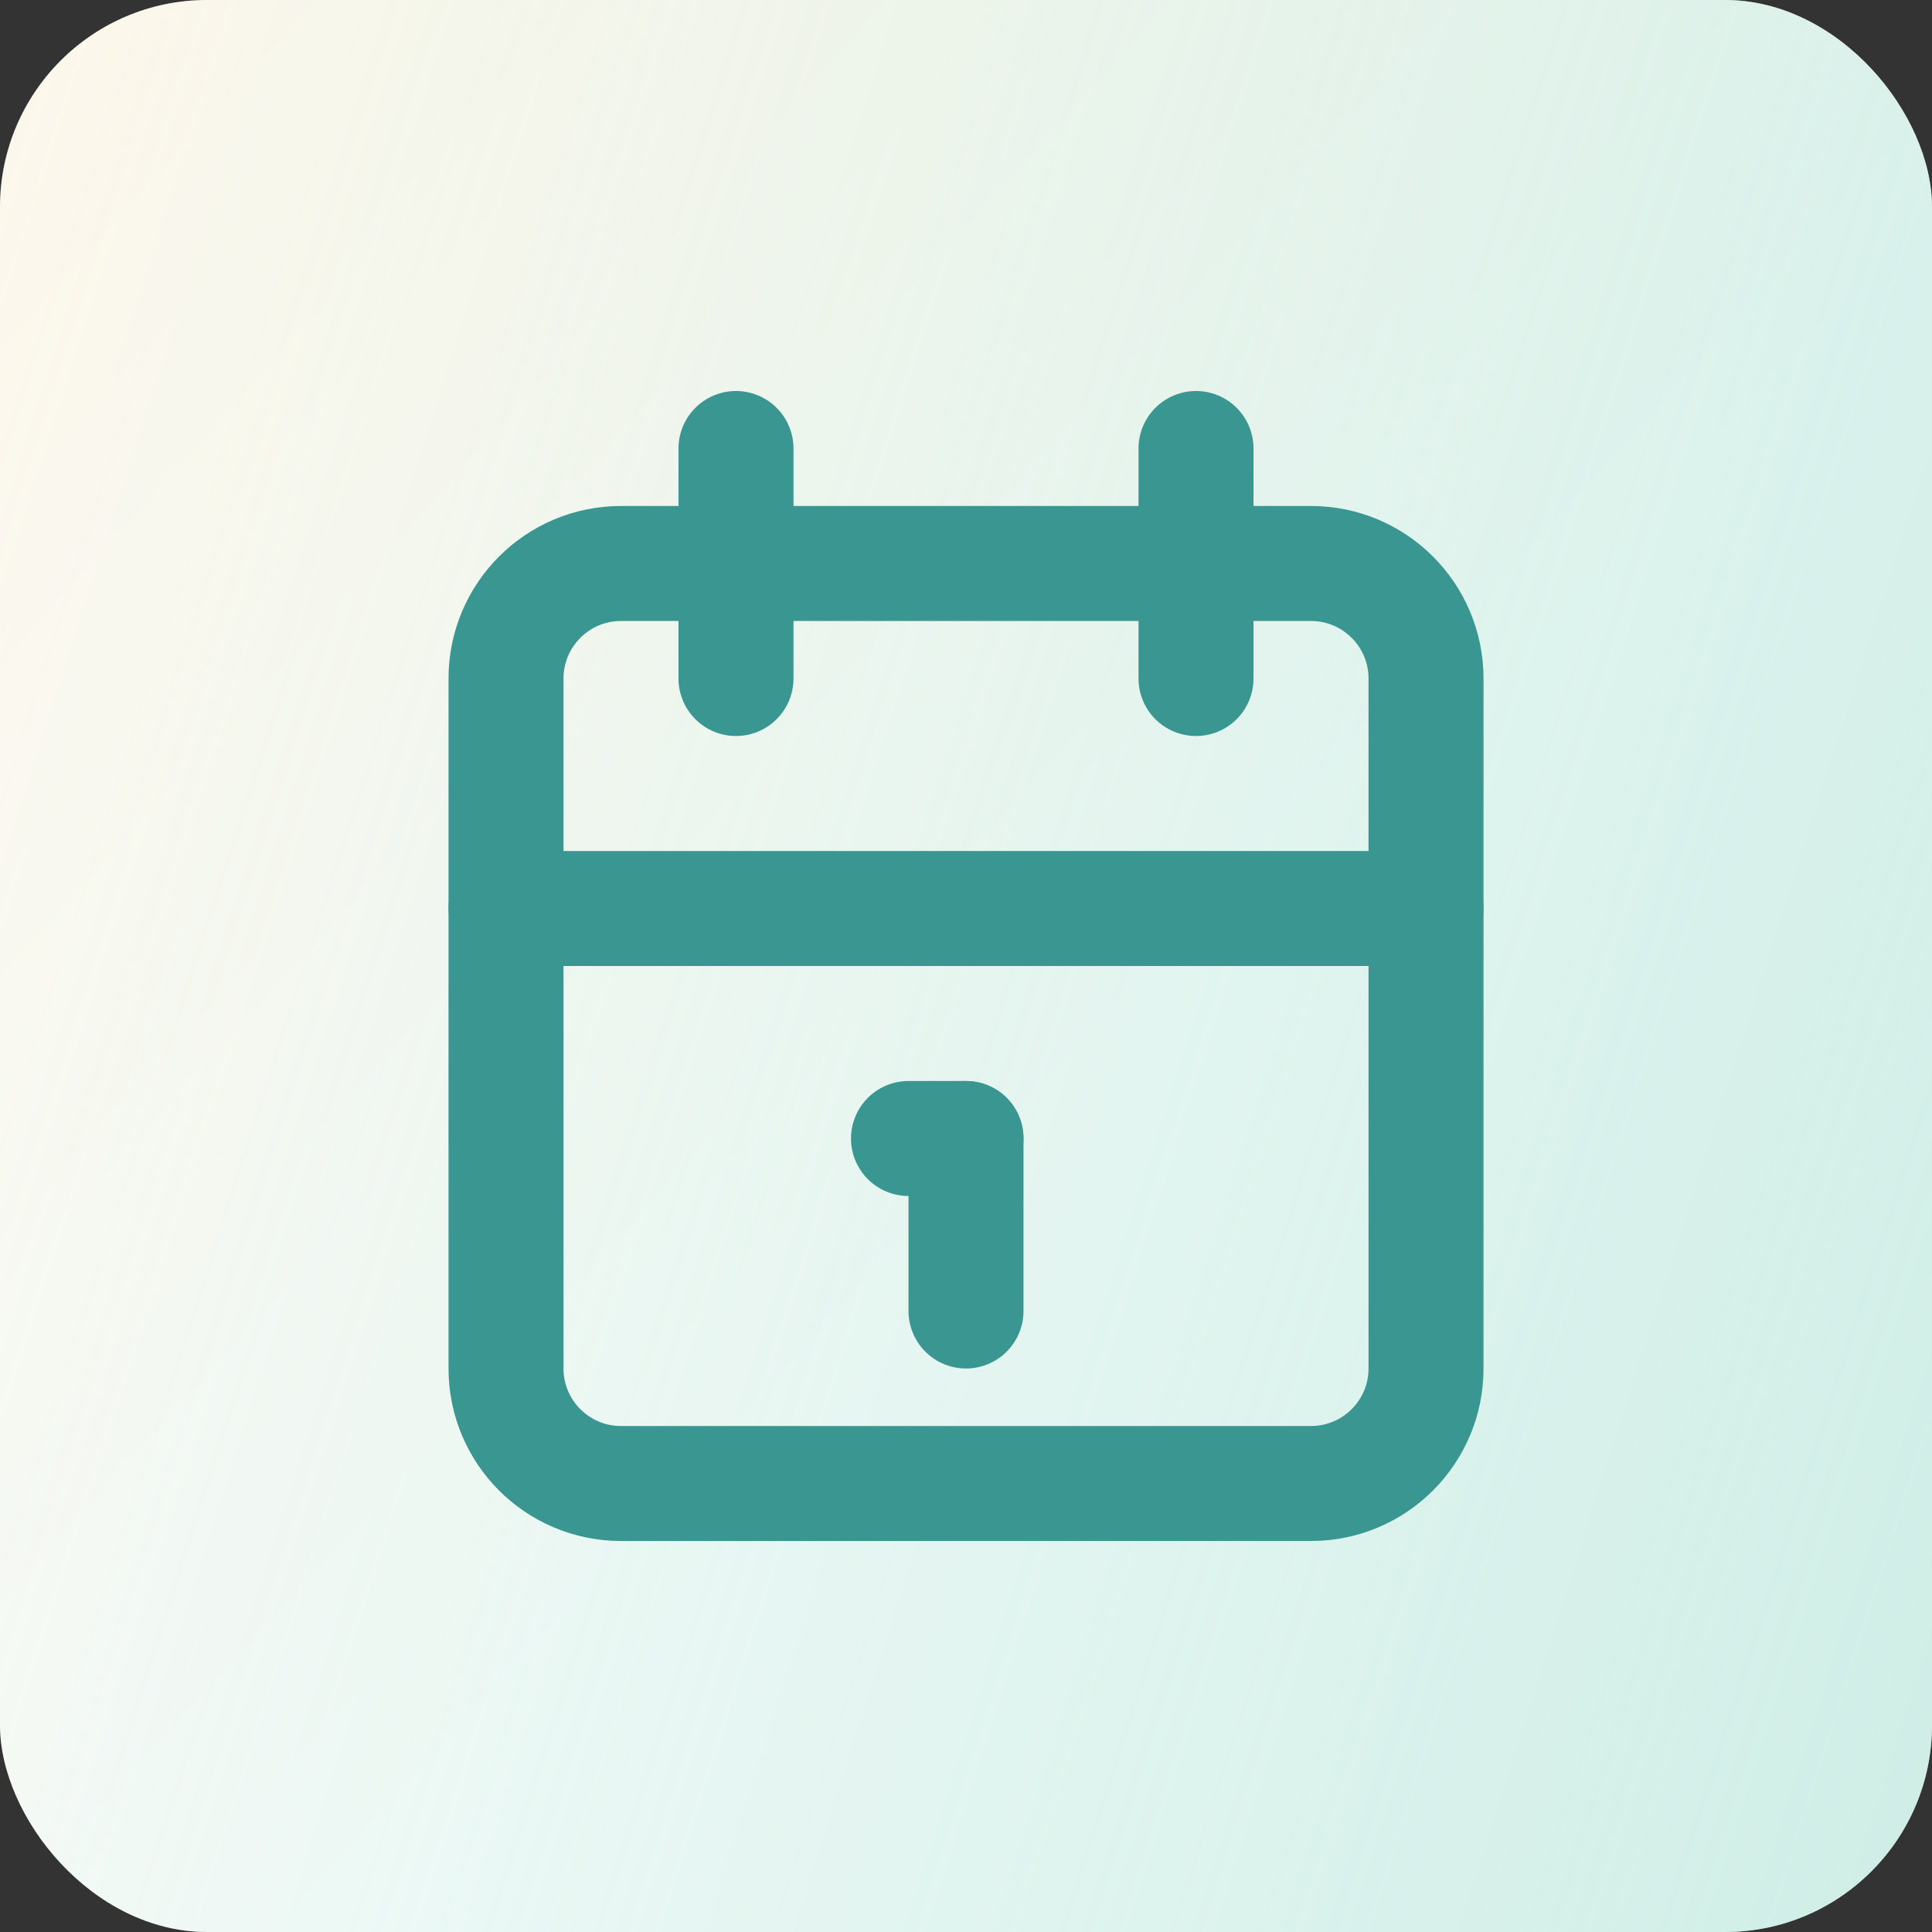
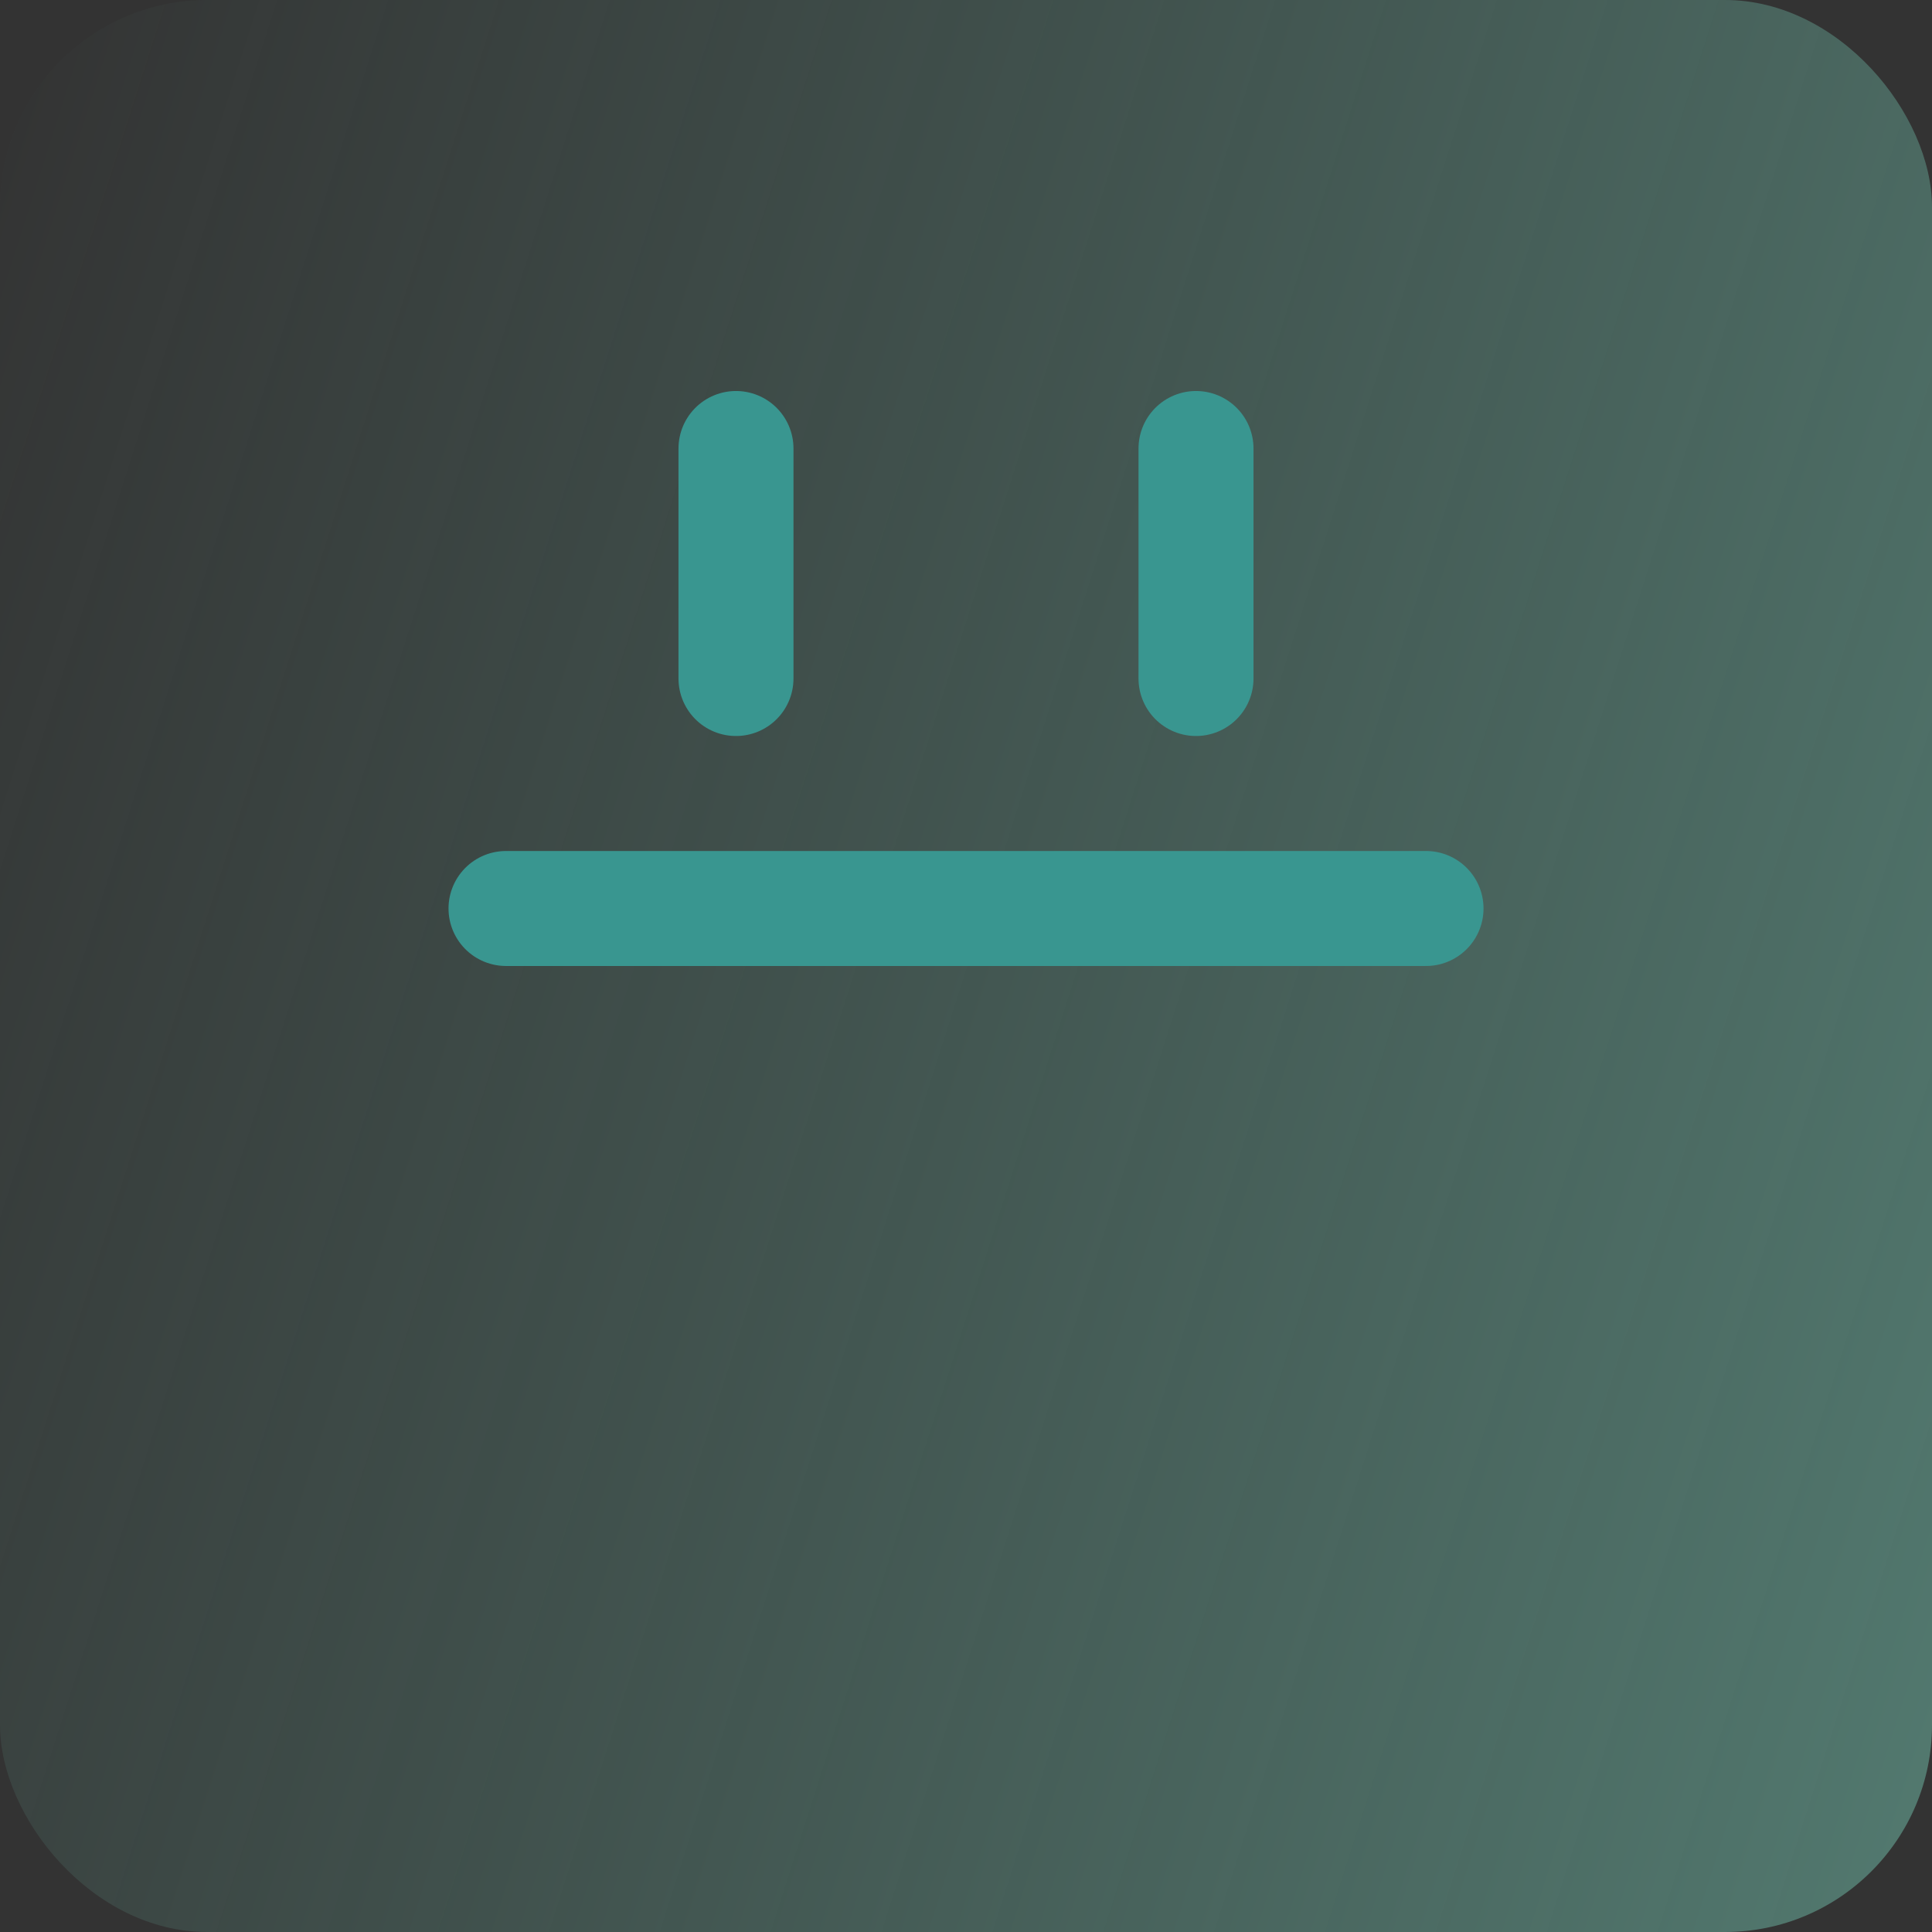
<svg xmlns="http://www.w3.org/2000/svg" width="56" height="56" viewBox="0 0 56 56" fill="none">
  <rect x="0" y="0" width="56" height="56" fill="#333333" stroke="none" />
-   <rect width="56" height="56" rx="6" fill="white" />
  <rect width="56" height="56" rx="6" fill="url(#paint0_linear_3861_53208)" />
-   <rect width="56" height="56" rx="6" fill="url(#paint1_linear_3861_53208)" fill-opacity="0.2" />
-   <path d="M38 16.333H18C16.159 16.333 14.667 17.826 14.667 19.667V39.667C14.667 41.508 16.159 43 18 43H38C39.841 43 41.334 41.508 41.334 39.667V19.667C41.334 17.826 39.841 16.333 38 16.333Z" stroke="#399690" stroke-width="3.333" stroke-linecap="round" stroke-linejoin="round" />
  <path d="M34.667 13V19.667" stroke="#399690" stroke-width="3.333" stroke-linecap="round" stroke-linejoin="round" />
  <path d="M21.333 13V19.667" stroke="#399690" stroke-width="3.333" stroke-linecap="round" stroke-linejoin="round" />
  <path d="M14.667 26.333H41.334" stroke="#399690" stroke-width="3.333" stroke-linecap="round" stroke-linejoin="round" />
-   <path d="M26.333 33H28" stroke="#399690" stroke-width="3.333" stroke-linecap="round" stroke-linejoin="round" />
-   <path d="M28 33V38" stroke="#399690" stroke-width="3.333" stroke-linecap="round" stroke-linejoin="round" />
  <defs>
    <linearGradient id="paint0_linear_3861_53208" x1="63.297" y1="63.716" x2="-12.595" y2="39.544" gradientUnits="userSpaceOnUse">
      <stop stop-color="#78CFB9" stop-opacity="0.51" />
      <stop offset="1" stop-color="#78CFB9" stop-opacity="0" />
    </linearGradient>
    <linearGradient id="paint1_linear_3861_53208" x1="7.857" y1="-19.444" x2="47.677" y2="16.732" gradientUnits="userSpaceOnUse">
      <stop stop-color="#FBD38D" />
      <stop offset="1" stop-color="white" />
    </linearGradient>
  </defs>
</svg>